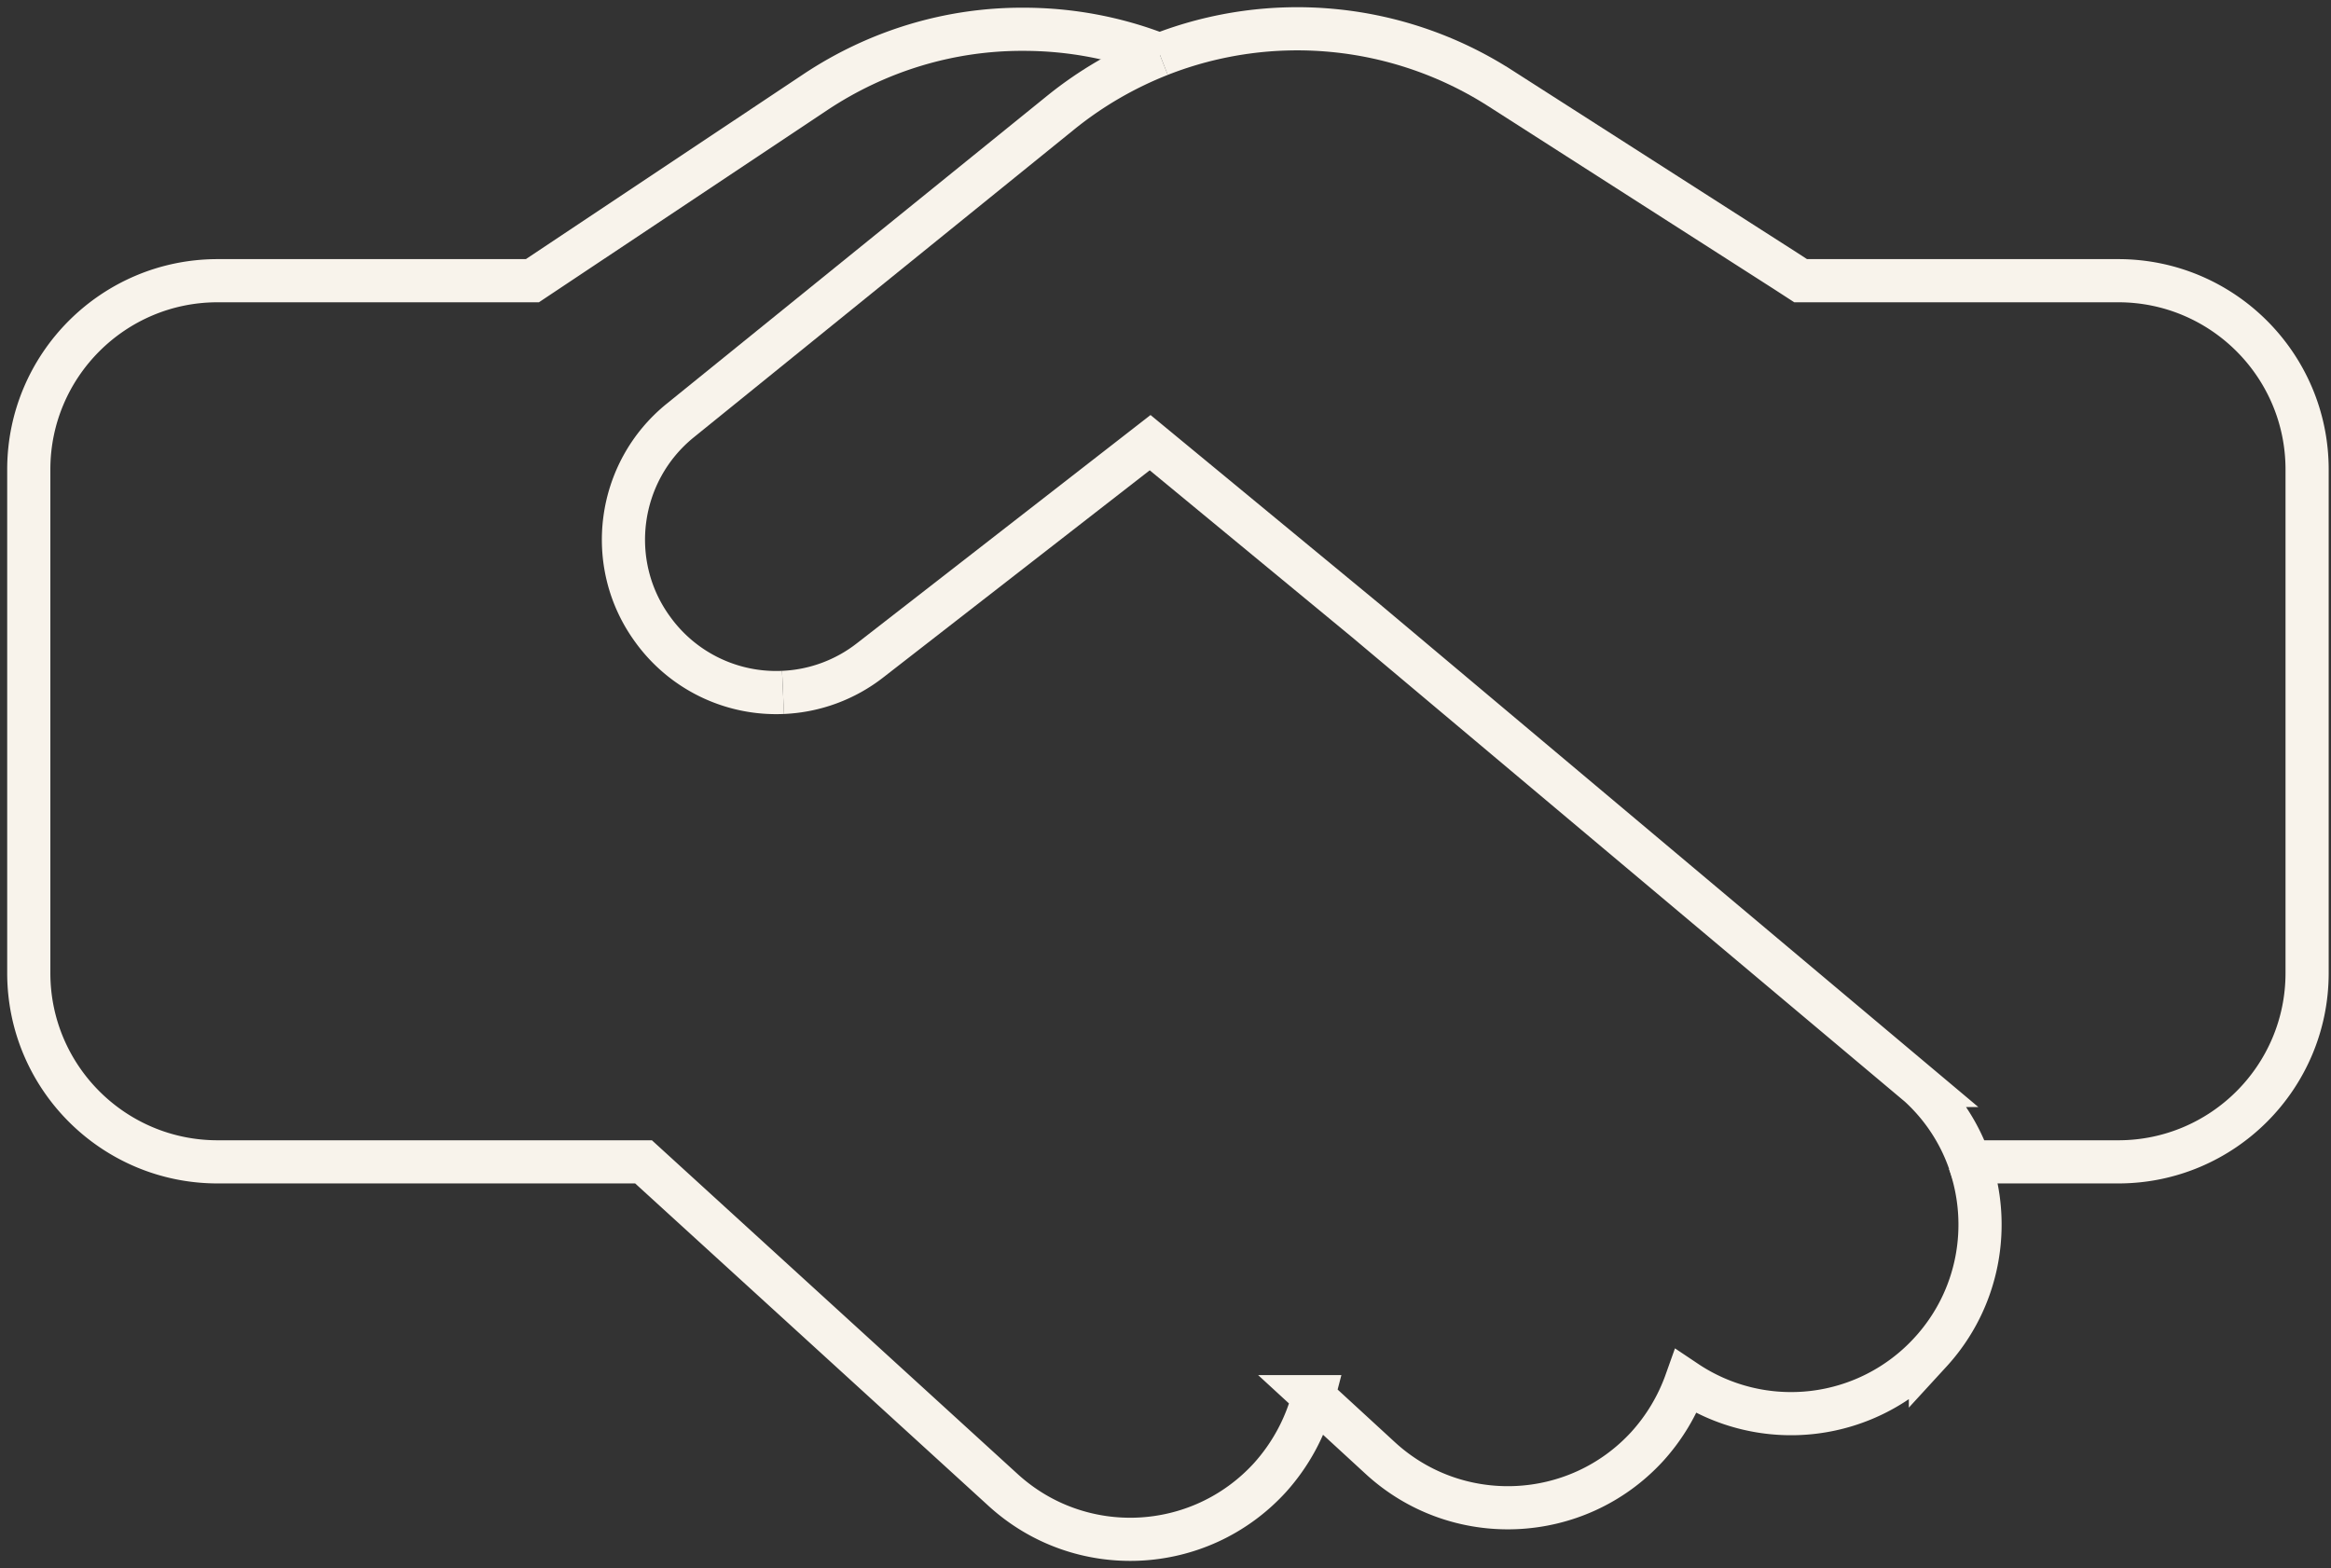
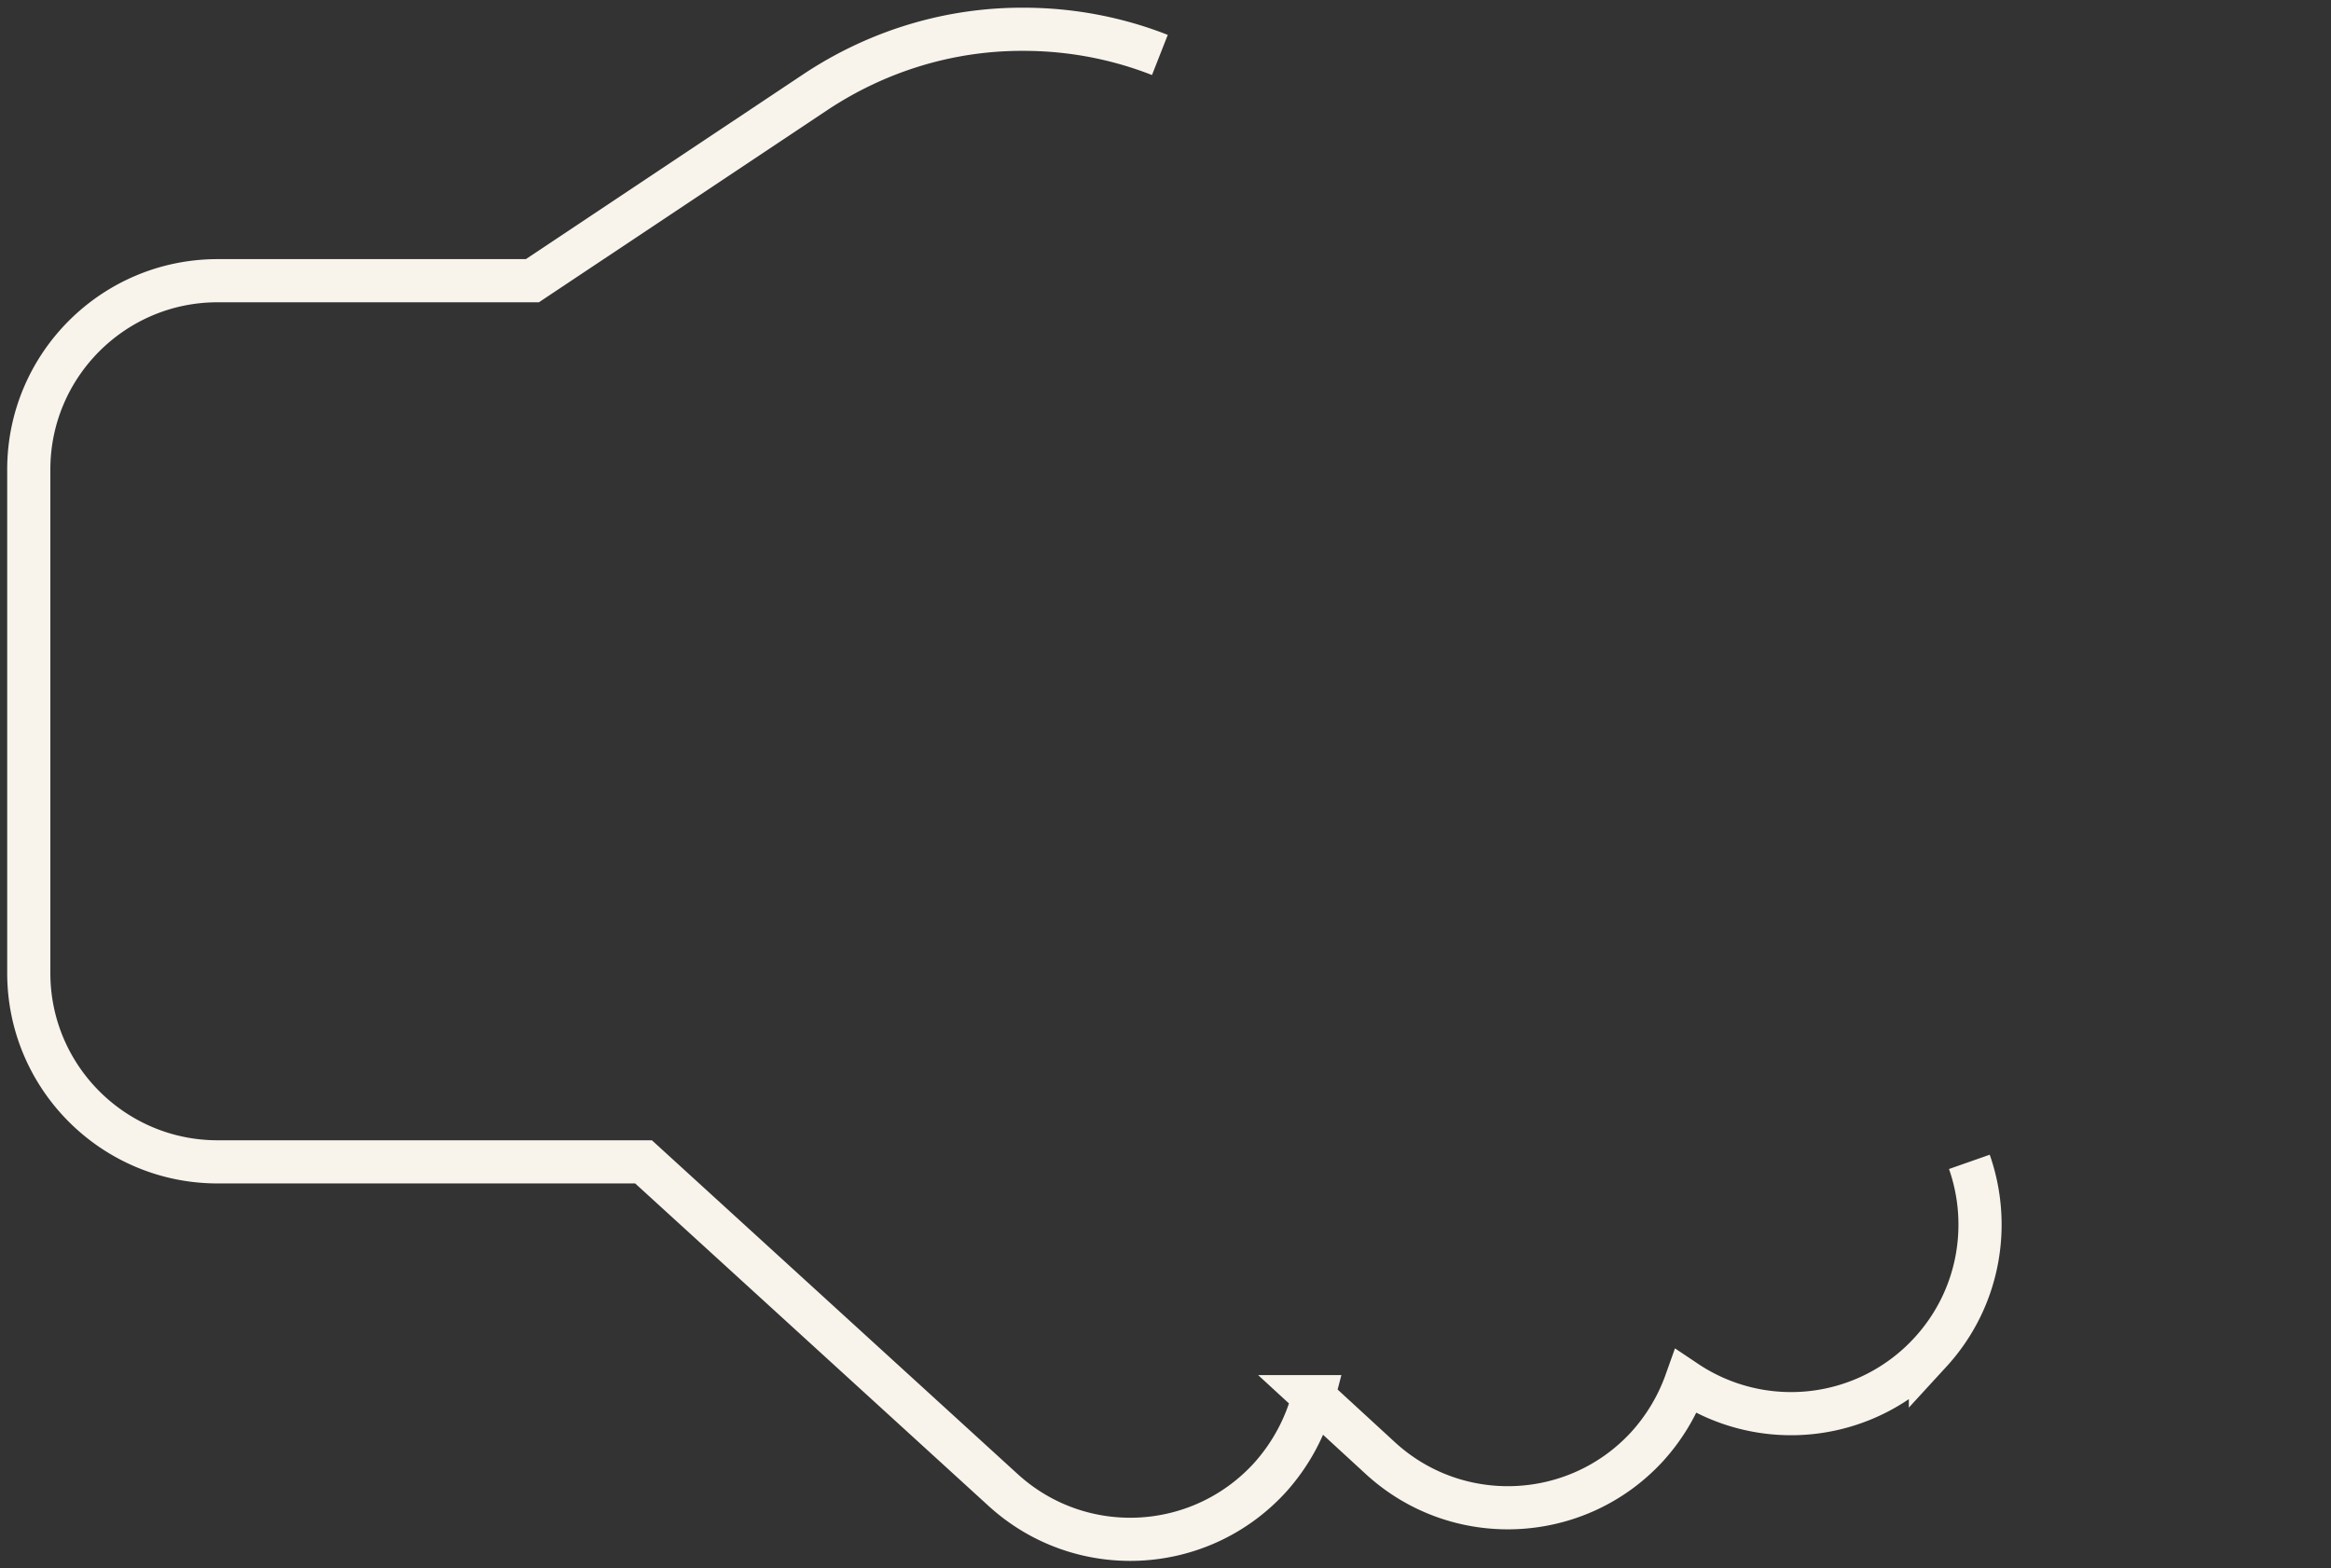
<svg xmlns="http://www.w3.org/2000/svg" width="162" height="109" viewBox="0 0 162 109" fill="none">
  <rect x="0" y="0" width="162" height="109" fill="#333333" stroke="none" />
-   <path d="M54.417 48.13a10.577 10.577 0 0 0 6.067-2.24l19.448-15.12 15.015 12.39 38.43 32.294a12.958 12.958 0 0 1 3.5 5.308h10.337c7.245 0 13.125-5.88 13.125-13.125v-35c0-7.245-5.88-13.125-13.125-13.125h-22.073l-1.062-.689-19.857-12.716a26.13 26.13 0 0 0-23.613-2.298" stroke="#F8F3EB" stroke-width="3" stroke-miterlimit="10" />
-   <path d="M54.418 48.13a10.574 10.574 0 0 1-9.053-4.375c-3.337-4.561-2.485-10.966 1.913-14.525L73.75 7.8a26.299 26.299 0 0 1 6.86-3.99" stroke="#F8F3EB" stroke-width="3" stroke-miterlimit="10" />
  <path d="M136.867 80.762c1.552 4.422.677 9.543-2.706 13.23a13.116 13.116 0 0 1-16.987 2.053 13.368 13.368 0 0 1-2.707 4.516c-4.9 5.331-13.206 5.693-18.538.793l-4.644-4.27a13.456 13.456 0 0 1-3.033 5.635c-4.9 5.355-13.183 5.74-18.538.852l-24.99-22.809H15.125C7.88 80.762 2 74.882 2 67.637v-35c0-7.245 5.88-13.125 13.125-13.125H37L56.694 6.387c4.293-2.847 9.298-4.375 14.443-4.352 3.255 0 6.475.607 9.473 1.785" stroke="#F8F3EB" stroke-width="3" stroke-miterlimit="10" />
</svg>